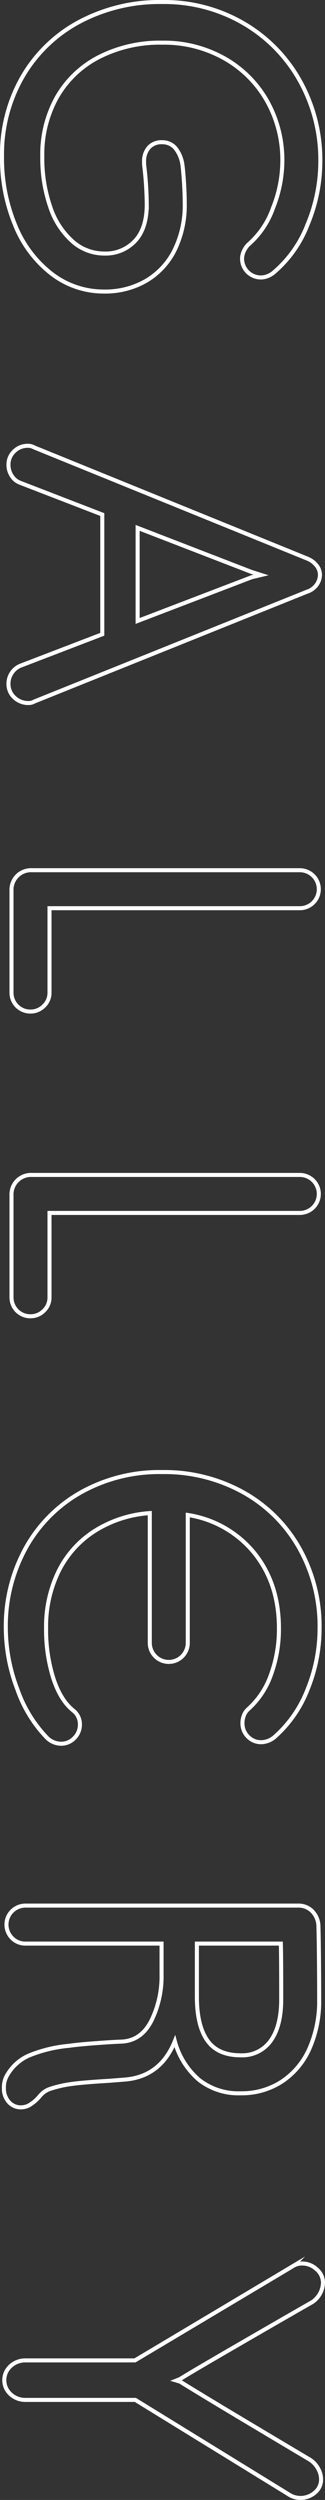
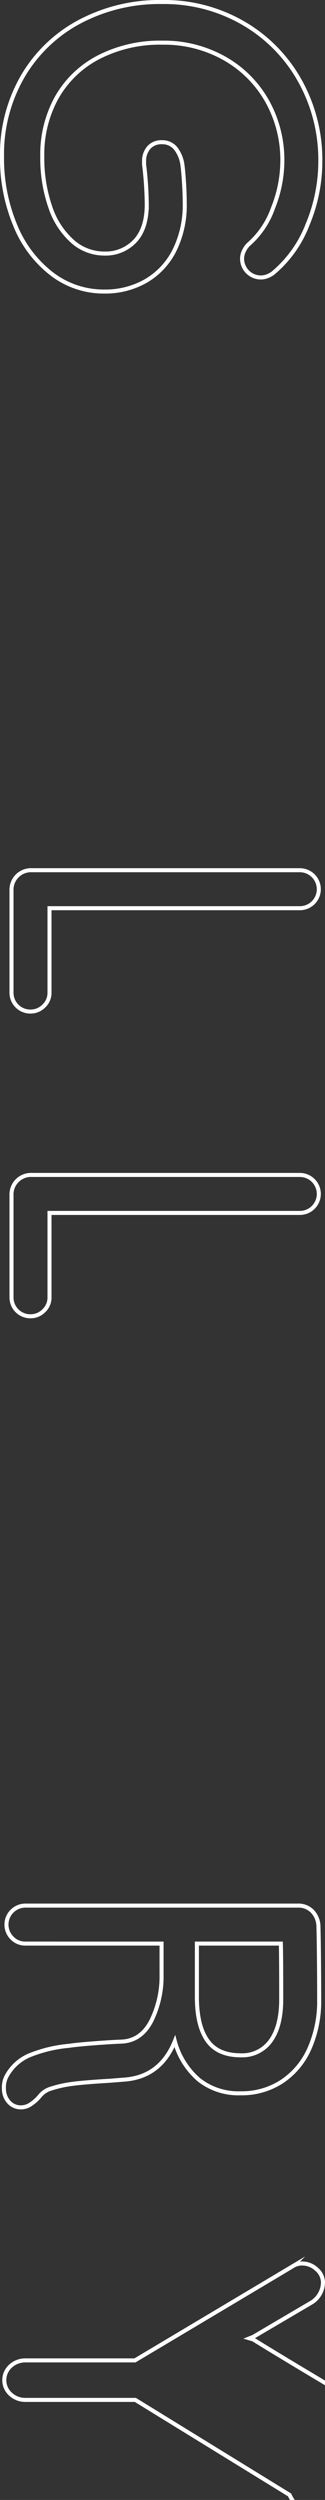
<svg xmlns="http://www.w3.org/2000/svg" id="グループ_10" data-name="グループ 10" width="80.554" height="619.45" viewBox="0 0 80.554 619.45">
  <rect x="0" y="0" width="80.554" height="619.45" fill="#333333" stroke="none" />
  <defs>
    <clipPath id="clip-path">
      <rect id="長方形_29" data-name="長方形 29" width="80.554" height="619.45" fill="none" />
    </clipPath>
  </defs>
  <g id="グループ_9" data-name="グループ 9" clip-path="url(#clip-path)">
    <path id="パス_21" data-name="パス 21" d="M5.537,19.094A35.686,35.686,0,0,1,19.612,5.443,42.256,42.256,0,0,1,40.23.5,39.018,39.018,0,0,1,60.284,5.725,37.574,37.574,0,0,1,74.311,19.988a40.186,40.186,0,0,1,5.084,20.054,40.654,40.654,0,0,1-3.154,15.581,29.369,29.369,0,0,1-8.52,12,5.076,5.076,0,0,1-1.412.8,4.439,4.439,0,0,1-1.6.329A4.661,4.661,0,0,1,60,64.049a4.411,4.411,0,0,1,.518-1.976,5.014,5.014,0,0,1,1.177-1.6,21.235,21.235,0,0,0,5.978-8.942A31.636,31.636,0,0,0,69.98,40.042a29.855,29.855,0,0,0-3.813-15.064A27.785,27.785,0,0,0,55.576,14.433a30.453,30.453,0,0,0-15.346-3.86,33.192,33.192,0,0,0-15.722,3.578,25.222,25.222,0,0,0-10.4,9.932,29.022,29.022,0,0,0-3.625,14.641,37.073,37.073,0,0,0,1.978,12.568,19.631,19.631,0,0,0,5.507,8.521,11.82,11.82,0,0,0,7.862,3.013,9.989,9.989,0,0,0,7.626-3.107q2.916-3.108,2.918-9.039a87.232,87.232,0,0,0-.565-9.132,7.589,7.589,0,0,1-.094-1.506,5.026,5.026,0,0,1,1.177-3.484,4.125,4.125,0,0,1,3.248-1.318A4.214,4.214,0,0,1,43.478,36.7a8.473,8.473,0,0,1,1.742,4.19q.188,1.317.377,4.189t.188,5.225A25.185,25.185,0,0,1,43.2,62.12a18.155,18.155,0,0,1-7.108,7.531A20.286,20.286,0,0,1,25.826,72.24,21.1,21.1,0,0,1,12.88,67.909,28.748,28.748,0,0,1,3.8,55.9,43.137,43.137,0,0,1,.5,38.724,38.495,38.495,0,0,1,5.537,19.094Z" fill="none" stroke="#fff" stroke-miterlimit="10" stroke-width="1" />
-     <path id="パス_22" data-name="パス 22" d="M8.5,173.825a2.809,2.809,0,0,1-1.412.376,4.979,4.979,0,0,1-3.529-1.365A4.507,4.507,0,0,1,2.1,169.4a4.728,4.728,0,0,1,.8-2.636,4.678,4.678,0,0,1,2.119-1.789l20.334-7.814V127.5L4.925,119.6A4.2,4.2,0,0,1,2.9,117.9a4.892,4.892,0,0,1-.8-2.731,4.468,4.468,0,0,1,1.413-3.342,4.7,4.7,0,0,1,3.39-1.365,2.98,2.98,0,0,1,1.506.377l67.786,27.585a5.552,5.552,0,0,1,2.306,1.741,3.692,3.692,0,0,1,.8,2.213,4.371,4.371,0,0,1-.8,2.495,4.681,4.681,0,0,1-2.4,1.742Zm53.852-32.1L34.111,130.8v23.066l28.243-10.827,2.354-.565Z" fill="none" stroke="#fff" stroke-miterlimit="10" stroke-width="1" />
    <path id="パス_23" data-name="パス 23" d="M12.269,245.941a4.47,4.47,0,0,1-1.412,3.342,4.6,4.6,0,0,1-3.3,1.366,4.663,4.663,0,0,1-4.707-4.708V220.71a4.844,4.844,0,0,1,5.084-5.084H74.312a4.707,4.707,0,1,1,0,9.414H12.269Z" fill="none" stroke="#fff" stroke-miterlimit="10" stroke-width="1" />
    <path id="パス_24" data-name="パス 24" d="M12.269,321.447a4.47,4.47,0,0,1-1.412,3.342,4.6,4.6,0,0,1-3.3,1.366,4.663,4.663,0,0,1-4.707-4.708V296.216a4.844,4.844,0,0,1,5.084-5.084H74.312a4.707,4.707,0,1,1,0,9.414H12.269Z" fill="none" stroke="#fff" stroke-miterlimit="10" stroke-width="1" />
-     <path id="パス_25" data-name="パス 25" d="M18.435,430.657a4.472,4.472,0,0,1-3.342,1.412,5.058,5.058,0,0,1-3.389-1.412,32.712,32.712,0,0,1-7.391-12.051,42.781,42.781,0,0,1-2.872-15.157,40.071,40.071,0,0,1,4.9-19.818,35.59,35.59,0,0,1,13.7-13.84,39.732,39.732,0,0,1,20.1-5.037,40.259,40.259,0,0,1,20.195,5.037,36,36,0,0,1,13.886,13.887,39.547,39.547,0,0,1,4.99,19.771,40.123,40.123,0,0,1-2.918,15.016,30.3,30.3,0,0,1-8.1,11.815,5.307,5.307,0,0,1-3.389,1.413,4.547,4.547,0,0,1-3.343-1.366,4.66,4.66,0,0,1-1.365-3.436,5.016,5.016,0,0,1,.377-1.883,3.776,3.776,0,0,1,1.035-1.506,20.529,20.529,0,0,0,5.649-8.521,32.845,32.845,0,0,0,1.977-11.532q0-11.016-6.072-18.6a26.34,26.34,0,0,0-16.523-9.462v31.634a4.708,4.708,0,1,1-9.415,0v-32.1a29.275,29.275,0,0,0-13.651,4.425,24.931,24.931,0,0,0-8.944,9.979,31.162,31.162,0,0,0-3.107,14.123,39.966,39.966,0,0,0,1.789,12.38q1.786,5.508,4.99,8.05a4.288,4.288,0,0,1,1.6,3.483A4.6,4.6,0,0,1,18.435,430.657Z" fill="none" stroke="#fff" stroke-miterlimit="10" stroke-width="1" />
    <path id="パス_26" data-name="パス 26" d="M7.8,521.274a4.348,4.348,0,0,1-2.495.894A3.953,3.953,0,0,1,2.148,520.8,4.941,4.941,0,0,1,.97,517.461a5.939,5.939,0,0,1,.565-2.825,11.611,11.611,0,0,1,5.555-5.272,34.2,34.2,0,0,1,10.074-2.448q1.786-.282,6.072-.612t6.826-.423q4.895-.191,7.438-5.131a24.9,24.9,0,0,0,2.542-11.534v-7.625H6.337a4.547,4.547,0,0,1-3.342-1.365,4.708,4.708,0,0,1,3.342-8.05h67.5a4.781,4.781,0,0,1,3.531,1.365,5.493,5.493,0,0,1,1.553,3.53q.093,3.2.142,8.945t.046,9.414a29.038,29.038,0,0,1-2.4,12.145,18.941,18.941,0,0,1-6.826,8.191,18.218,18.218,0,0,1-10.262,2.919,15.773,15.773,0,0,1-10.309-3.343,19.056,19.056,0,0,1-5.978-9.556q-3.579,8.848-12.522,9.509l-3.578.283q-6.307.375-9.132.753a29.085,29.085,0,0,0-5.413,1.177,5.585,5.585,0,0,0-2.872,1.93A9.833,9.833,0,0,1,7.8,521.274Zm41-39.683v13.18q0,7.154,2.589,10.827t8.238,3.672a8.634,8.634,0,0,0,7.485-3.625Q69.7,502.02,69.7,495.43q0-11.3-.094-13.839Z" fill="none" stroke="#fff" stroke-miterlimit="10" stroke-width="1" />
-     <path id="パス_27" data-name="パス 27" d="M71.77,618.2,33.546,594.66H6.338a5.338,5.338,0,0,1-3.72-1.412,4.681,4.681,0,0,1,0-6.967,5.343,5.343,0,0,1,3.72-1.412H33.451l38.977-23.255a4.2,4.2,0,0,1,2.542-.752,5.161,5.161,0,0,1,3.483,1.412,4.367,4.367,0,0,1,1.6,3.389,5.974,5.974,0,0,1-2.73,4.8q-5.932,3.39-18.124,10.451t-14.545,8.567l-.942.377.942.282q5.458,3.39,15.063,9.133t17.04,10.168a5.962,5.962,0,0,1,2.025,2.118,5.455,5.455,0,0,1,.8,2.777,4.152,4.152,0,0,1-1.553,3.3,5.441,5.441,0,0,1-3.625,1.318A5.273,5.273,0,0,1,71.77,618.2Z" fill="none" stroke="#fff" stroke-miterlimit="10" stroke-width="1" />
+     <path id="パス_27" data-name="パス 27" d="M71.77,618.2,33.546,594.66H6.338a5.338,5.338,0,0,1-3.72-1.412,4.681,4.681,0,0,1,0-6.967,5.343,5.343,0,0,1,3.72-1.412H33.451l38.977-23.255a4.2,4.2,0,0,1,2.542-.752,5.161,5.161,0,0,1,3.483,1.412,4.367,4.367,0,0,1,1.6,3.389,5.974,5.974,0,0,1-2.73,4.8t-14.545,8.567l-.942.377.942.282q5.458,3.39,15.063,9.133t17.04,10.168a5.962,5.962,0,0,1,2.025,2.118,5.455,5.455,0,0,1,.8,2.777,4.152,4.152,0,0,1-1.553,3.3,5.441,5.441,0,0,1-3.625,1.318A5.273,5.273,0,0,1,71.77,618.2Z" fill="none" stroke="#fff" stroke-miterlimit="10" stroke-width="1" />
  </g>
</svg>